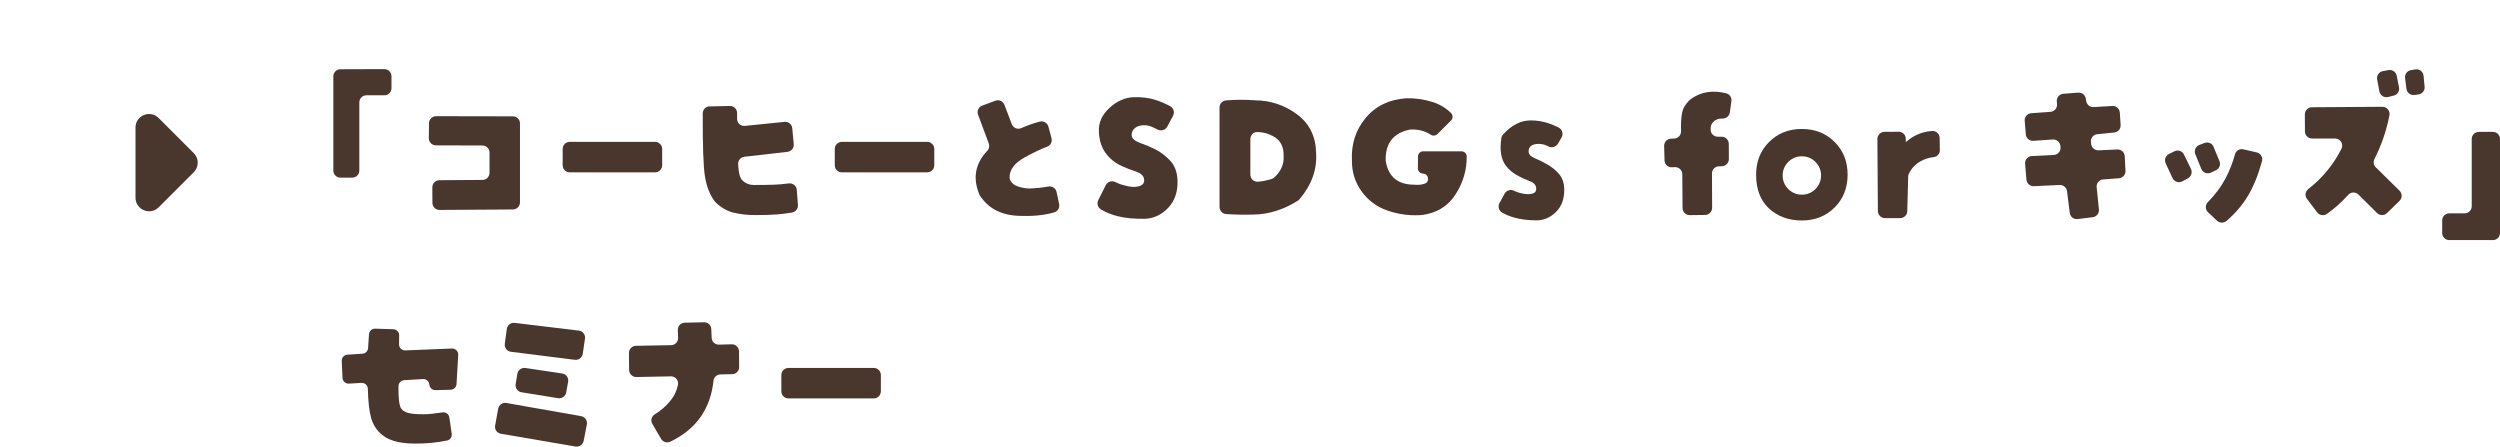
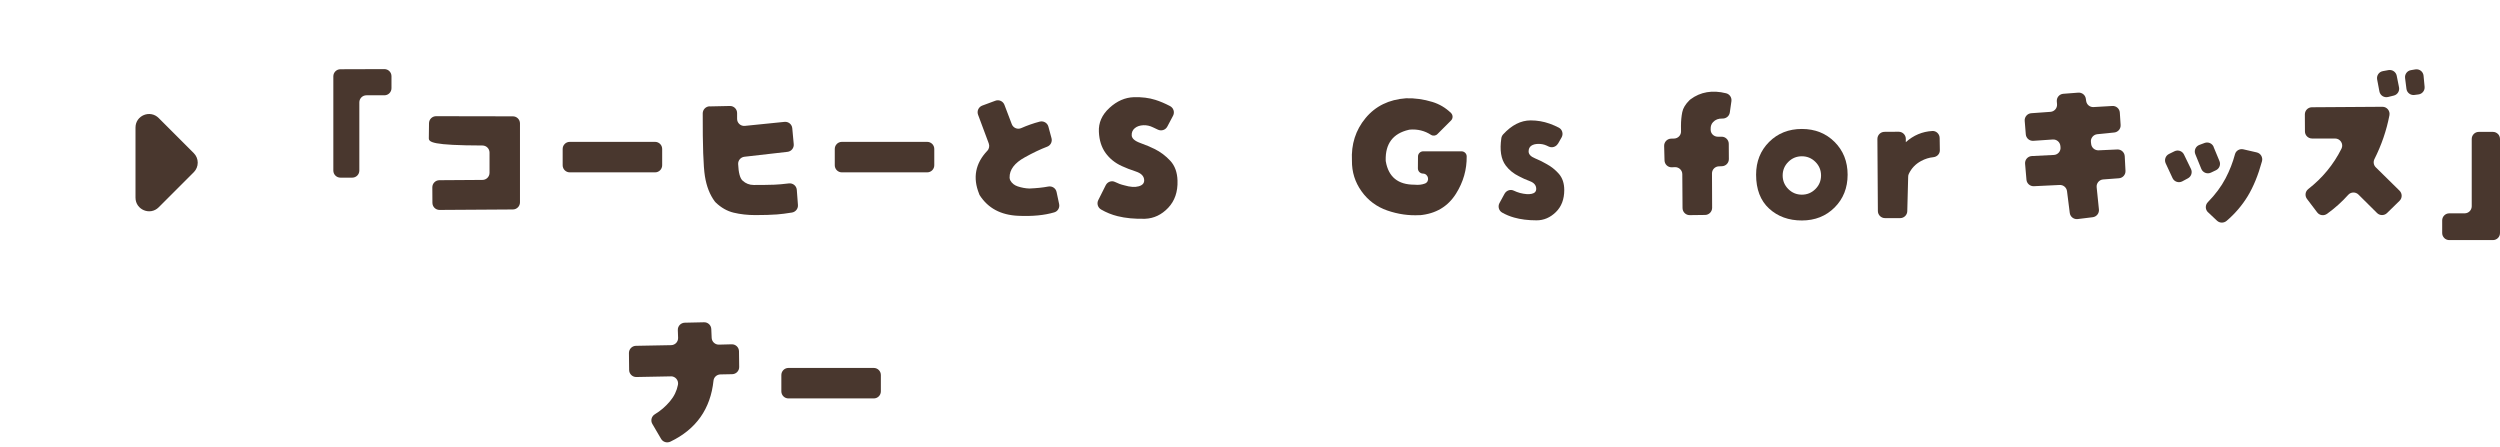
<svg xmlns="http://www.w3.org/2000/svg" width="615" height="110" viewBox="0 0 615 110" fill="none">
  <path d="M39.033 29.033L47.667 37.667C47.976 37.975 48.221 38.341 48.388 38.745C48.556 39.148 48.642 39.58 48.642 40.017C48.642 40.453 48.556 40.886 48.388 41.289C48.221 41.692 47.976 42.058 47.667 42.367L39.033 51C36.934 53.1 33.334 51.6 33.334 48.633V31.367C33.334 28.4 36.934 26.933 39.033 29.033Z" fill="#49372E" />
  <path d="M82 41.957V18.779C82 17.814 82.779 17.035 83.744 17.035L94.56 17C95.525 17 96.304 17.779 96.304 18.744V21.698C96.304 22.663 95.525 23.443 94.56 23.443H90.141C89.175 23.443 88.396 24.222 88.396 25.187V41.957C88.396 42.922 87.617 43.701 86.652 43.701H83.744C82.779 43.701 82 42.922 82 41.957Z" fill="#49372E" />
-   <path d="M120.424 42.515V37.538C120.424 36.572 119.644 35.793 118.679 35.793L107.236 35.758C106.271 35.758 105.48 34.968 105.491 33.991L105.538 30.304C105.549 29.351 106.329 28.583 107.282 28.583L126.168 28.618C127.134 28.618 127.913 29.397 127.913 30.362V49.783C127.913 50.737 127.134 51.516 126.18 51.528L108.131 51.644C107.166 51.644 106.387 50.877 106.375 49.911L106.352 46.085C106.352 45.12 107.119 44.341 108.085 44.329L118.691 44.259C119.644 44.259 120.424 43.469 120.424 42.515Z" fill="#49372E" />
+   <path d="M120.424 42.515V37.538C120.424 36.572 119.644 35.793 118.679 35.793C106.271 35.758 105.48 34.968 105.491 33.991L105.538 30.304C105.549 29.351 106.329 28.583 107.282 28.583L126.168 28.618C127.134 28.618 127.913 29.397 127.913 30.362V49.783C127.913 50.737 127.134 51.516 126.18 51.528L108.131 51.644C107.166 51.644 106.387 50.877 106.375 49.911L106.352 46.085C106.352 45.12 107.119 44.341 108.085 44.329L118.691 44.259C119.644 44.259 120.424 43.469 120.424 42.515Z" fill="#49372E" />
  <path d="M162.894 36.642V40.654C162.894 41.62 162.115 42.399 161.15 42.399H140.159C139.194 42.399 138.415 41.62 138.415 40.654V36.642C138.415 35.677 139.194 34.898 140.159 34.898H161.15C162.115 34.898 162.894 35.677 162.894 36.642Z" fill="#49372E" />
  <path d="M174.593 26.176L179.547 26.071C180.536 26.048 181.338 26.85 181.327 27.827V29.211C181.304 30.246 182.199 31.072 183.234 30.967L192.991 29.979C193.956 29.885 194.817 30.583 194.898 31.548L195.259 35.456C195.352 36.398 194.666 37.247 193.724 37.352L183.129 38.561C182.222 38.666 181.548 39.445 181.583 40.352C181.676 42.503 182.048 43.864 182.676 44.434C183.443 45.143 184.362 45.504 185.42 45.504C187.444 45.504 189.142 45.48 190.491 45.434C191.444 45.399 192.631 45.294 194.049 45.12C195.038 44.992 195.945 45.713 196.015 46.713L196.294 50.423C196.364 51.33 195.724 52.133 194.829 52.284C193.421 52.516 192.2 52.667 191.165 52.749C189.758 52.854 187.979 52.912 185.827 52.912C183.92 52.912 182.141 52.714 180.489 52.319C178.896 51.935 177.419 51.109 176.07 49.818C175.977 49.725 175.884 49.632 175.814 49.528C174.605 47.888 173.803 45.829 173.407 43.341C173.023 40.945 172.849 35.805 172.872 27.897C172.872 26.955 173.628 26.176 174.582 26.152L174.593 26.176Z" fill="#49372E" />
  <path d="M229.833 36.642V40.654C229.833 41.62 229.054 42.399 228.089 42.399H207.097C206.132 42.399 205.353 41.62 205.353 40.654V36.642C205.353 35.677 206.132 34.898 207.097 34.898H228.089C229.054 34.898 229.833 35.677 229.833 36.642Z" fill="#49372E" />
  <path d="M240.87 47.702C239.253 43.724 239.928 40.189 242.893 37.072C243.347 36.596 243.463 35.886 243.23 35.27L240.602 28.223C240.265 27.315 240.73 26.315 241.625 25.978L244.858 24.78C245.754 24.443 246.754 24.896 247.091 25.792L248.894 30.537C249.243 31.467 250.301 31.921 251.22 31.514C252.697 30.862 254.209 30.327 255.767 29.92C256.697 29.676 257.662 30.223 257.907 31.153L258.674 34.002C258.907 34.874 258.442 35.77 257.604 36.084C255.976 36.7 254.139 37.572 252.104 38.701C249.568 40.096 248.324 41.759 248.359 43.678C248.359 43.922 248.429 44.178 248.545 44.399C248.929 45.097 249.534 45.574 250.359 45.853C251.313 46.167 252.255 46.341 253.197 46.376C254.93 46.306 256.488 46.155 257.883 45.888C258.825 45.713 259.721 46.295 259.919 47.237L260.547 50.202C260.733 51.086 260.233 51.981 259.36 52.237C256.953 52.958 253.976 53.249 250.441 53.086C246.196 52.889 243.068 51.214 241.032 48.062C240.963 47.946 240.893 47.83 240.846 47.702H240.87Z" fill="#49372E" />
  <path d="M287.155 31.141C286.724 31.967 285.724 32.293 284.875 31.909C284.433 31.711 284.015 31.514 283.642 31.327C282.875 30.944 282.096 30.781 281.305 30.804C280.421 30.839 279.712 31.072 279.165 31.525C278.619 31.979 278.363 32.572 278.398 33.293C278.432 34.049 279.13 34.677 280.514 35.177C281.886 35.677 283.061 36.165 284.038 36.654C285.492 37.375 286.782 38.352 287.899 39.561C289.015 40.77 289.608 42.399 289.667 44.422C289.76 47.178 288.992 49.411 287.376 51.121C285.759 52.83 283.852 53.737 281.677 53.819C279.13 53.877 276.886 53.667 274.932 53.179C273.513 52.83 272.153 52.284 270.873 51.539C270.059 51.074 269.757 50.062 270.176 49.225L272.013 45.562C272.443 44.713 273.467 44.341 274.316 44.771C275.002 45.12 275.758 45.399 276.56 45.585C278.014 46.015 279.2 46.097 280.13 45.829C281.049 45.573 281.503 45.062 281.468 44.306C281.433 43.341 280.758 42.631 279.421 42.189C278.084 41.747 276.932 41.305 275.967 40.852C274.304 40.096 272.967 39.014 271.967 37.631C270.966 36.235 270.42 34.514 270.327 32.456C270.21 30.211 271.071 28.246 272.92 26.548C274.769 24.85 276.769 23.978 278.921 23.908C280.886 23.85 282.666 24.071 284.236 24.571C285.364 24.931 286.561 25.431 287.829 26.094C288.69 26.548 289.027 27.606 288.573 28.467L287.178 31.106L287.155 31.141Z" fill="#49372E" />
-   <path d="M323.764 37.572C324.032 41.678 322.671 45.492 319.682 49.004C319.578 49.132 319.38 49.306 319.24 49.388C315.705 51.609 312.042 52.749 308.239 52.784C306.018 52.853 303.808 52.807 301.61 52.656C300.703 52.586 300.005 51.818 300.005 50.911V26.443C300.005 25.548 300.692 24.78 301.587 24.699C303.971 24.501 306.367 24.501 308.774 24.675C312.554 24.71 315.984 25.85 319.043 28.106C322.101 30.362 323.671 33.525 323.764 37.572ZM307.588 34.235V42.957C307.588 43.969 308.448 44.794 309.448 44.701C310.518 44.608 311.612 44.399 312.74 44.062C312.995 43.98 313.251 43.852 313.449 43.666C315.124 42.143 315.891 40.387 315.763 38.421C315.856 36.119 315.007 34.491 313.216 33.514C311.937 32.816 310.611 32.479 309.239 32.479C308.309 32.479 307.588 33.293 307.588 34.223V34.235Z" fill="#49372E" />
  <path d="M349.256 52.923C346.558 53.075 343.906 52.691 341.278 51.784C338.661 50.877 336.545 49.307 334.94 47.062C333.335 44.818 332.544 42.306 332.579 39.526C332.37 35.502 333.475 32.014 335.917 29.06C338.359 26.106 341.673 24.478 345.883 24.175C348.07 24.117 350.233 24.42 352.384 25.082C354.117 25.617 355.64 26.524 356.943 27.792C357.455 28.292 357.466 29.118 356.966 29.63L353.605 32.99C353.187 33.409 352.535 33.49 352.035 33.176C350.477 32.165 348.744 31.735 346.837 31.886C346.755 31.886 346.662 31.909 346.569 31.932C342.674 32.828 340.778 35.34 340.883 39.445C340.883 39.526 340.883 39.619 340.906 39.701C341.569 43.527 343.906 45.434 347.93 45.434C348.953 45.539 349.826 45.434 350.558 45.143C351.814 44.632 351.407 42.724 350.047 42.701C349.349 42.689 348.791 42.108 348.802 41.41L348.826 38.491C348.826 37.793 349.407 37.224 350.105 37.224H359.525C360.211 37.224 360.792 37.758 360.804 38.445C360.85 41.712 359.978 44.76 358.199 47.609C356.199 50.807 353.221 52.586 349.244 52.947L349.256 52.923Z" fill="#49372E" />
  <path d="M383.249 35.34C382.796 36.119 381.819 36.444 381.005 36.061C380.784 35.956 380.586 35.863 380.4 35.782C379.818 35.526 379.19 35.398 378.493 35.398C377.737 35.398 377.132 35.549 376.702 35.851C376.26 36.154 376.039 36.619 376.039 37.258C376.039 37.956 376.574 38.526 377.632 38.956C378.69 39.398 379.597 39.84 380.353 40.294C381.563 40.933 382.609 41.759 383.493 42.771C384.366 43.783 384.807 45.108 384.807 46.748C384.807 49.016 384.121 50.83 382.737 52.179C381.354 53.528 379.772 54.203 377.993 54.203C375.899 54.203 374.062 53.97 372.469 53.516C371.434 53.226 370.445 52.819 369.526 52.295C368.701 51.83 368.422 50.772 368.875 49.946L370.119 47.667C370.55 46.876 371.538 46.492 372.364 46.888C372.852 47.12 373.364 47.318 373.911 47.469C375.097 47.772 376.051 47.841 376.795 47.678C377.539 47.516 377.911 47.109 377.911 46.469C377.911 45.597 377.4 44.969 376.388 44.585C375.376 44.201 374.469 43.806 373.69 43.376C372.329 42.713 371.224 41.817 370.399 40.701C369.247 39.154 368.898 36.921 369.329 34.002C369.375 33.653 369.538 33.316 369.771 33.06C371.876 30.769 374.132 29.618 376.551 29.618C378.155 29.618 379.702 29.886 381.179 30.409C382.016 30.711 382.784 31.037 383.482 31.409C384.342 31.863 384.633 32.967 384.145 33.816L383.272 35.34H383.249Z" fill="#49372E" />
  <path d="M409.473 39.433L409.38 35.898C409.357 34.944 410.113 34.142 411.066 34.107L411.845 34.084C412.799 34.049 413.555 33.27 413.532 32.316C413.532 31.874 413.52 31.432 413.52 30.979C413.52 29.769 413.625 28.641 413.834 27.594C414.032 26.594 414.636 25.606 415.625 24.64C415.695 24.571 415.788 24.489 415.869 24.431C418.323 22.605 421.242 22.105 424.614 22.943C425.487 23.152 426.056 24.001 425.929 24.896L425.533 27.676C425.405 28.571 424.614 29.188 423.719 29.164C422.754 29.13 421.986 29.42 421.416 30.037C420.986 30.49 420.8 31.048 420.823 31.723C420.823 31.793 420.823 31.862 420.823 31.932C420.823 32.874 421.626 33.63 422.568 33.63H423.533C424.487 33.63 425.266 34.409 425.277 35.363L425.301 39.131C425.301 40.073 424.568 40.84 423.638 40.887L422.812 40.922C421.882 40.957 421.137 41.736 421.149 42.666L421.184 51.121C421.184 52.074 420.416 52.865 419.463 52.877L415.671 52.923C414.706 52.935 413.915 52.156 413.904 51.191L413.846 42.852C413.846 41.864 413.008 41.084 412.031 41.119L411.287 41.154C410.31 41.201 409.496 40.433 409.473 39.456V39.433Z" fill="#49372E" />
  <path d="M432 42.98C432 39.736 433.069 37.049 435.198 34.921C437.326 32.793 440.024 31.723 443.257 31.723C446.49 31.723 449.188 32.793 451.316 34.921C453.444 37.049 454.514 39.747 454.514 42.98C454.514 46.213 453.444 48.911 451.316 51.039C449.188 53.168 446.49 54.237 443.257 54.237C440.024 54.237 437.326 53.261 435.198 51.307C433.069 49.353 432 46.574 432 42.969V42.98ZM438.535 43.166C438.535 44.469 439 45.585 439.919 46.504C440.838 47.423 441.954 47.888 443.257 47.888C444.559 47.888 445.676 47.423 446.594 46.504C447.513 45.585 447.978 44.469 447.978 43.166C447.978 41.864 447.513 40.747 446.594 39.829C445.676 38.91 444.559 38.445 443.257 38.445C441.954 38.445 440.838 38.91 439.919 39.829C439 40.747 438.535 41.864 438.535 43.166Z" fill="#49372E" />
  <path d="M468.818 34.979C470.714 33.281 472.888 32.362 475.365 32.223C476.331 32.165 477.145 32.979 477.156 33.944L477.203 36.968C477.214 37.863 476.517 38.573 475.621 38.666C474.563 38.77 473.551 39.084 472.574 39.619C471.214 40.352 470.214 41.399 469.562 42.782C469.458 43.003 469.411 43.236 469.411 43.48L469.19 51.958C469.167 52.9 468.388 53.656 467.446 53.656H463.701C462.747 53.656 461.968 52.877 461.957 51.923L461.84 34.188C461.84 33.223 462.608 32.444 463.573 32.432L467.074 32.409C468.039 32.409 468.83 33.188 468.83 34.154V34.991L468.818 34.979Z" fill="#49372E" />
  <path d="M498.508 44.213L498.17 40.282C498.089 39.294 498.833 38.445 499.822 38.387L505.241 38.119C506.253 38.073 507.009 37.177 506.881 36.165L506.846 35.851C506.741 34.933 505.927 34.258 504.997 34.316L500.194 34.642C499.24 34.7 498.415 33.991 498.345 33.037L498.077 29.734C497.996 28.769 498.729 27.92 499.694 27.85L504.416 27.513C505.381 27.443 506.102 26.606 506.032 25.641L505.974 24.943C505.904 23.978 506.613 23.14 507.579 23.071L511.254 22.791C512.172 22.722 512.986 23.373 513.114 24.28L513.196 24.85C513.324 25.745 514.114 26.397 515.022 26.338L519.638 26.071C520.592 26.013 521.418 26.745 521.476 27.699L521.674 30.746C521.732 31.676 521.046 32.502 520.104 32.595L515.929 33.014C514.952 33.118 514.242 34.002 514.37 34.968L514.428 35.456C514.545 36.351 515.336 37.014 516.243 36.979L520.86 36.77C521.813 36.724 522.627 37.468 522.685 38.421L522.871 42.027C522.918 42.968 522.209 43.783 521.255 43.852L517.382 44.143C516.405 44.213 515.673 45.085 515.777 46.062L516.336 51.528C516.429 52.47 515.754 53.319 514.812 53.435L511.102 53.889C510.149 54.005 509.277 53.33 509.16 52.377L508.486 47.027C508.37 46.12 507.579 45.457 506.672 45.504L500.334 45.806C499.392 45.853 498.589 45.143 498.508 44.213Z" fill="#49372E" />
  <path d="M538.234 43.864L536.85 44.608C535.966 45.085 534.861 44.713 534.443 43.806L532.756 40.177C532.361 39.317 532.722 38.293 533.571 37.875L534.92 37.212C535.792 36.782 536.838 37.142 537.257 38.014L538.978 41.561C539.385 42.399 539.06 43.422 538.234 43.864ZM544.537 36.13L545.991 39.631C546.351 40.491 545.967 41.48 545.13 41.875L543.886 42.468C542.979 42.899 541.897 42.468 541.525 41.55L540.048 37.933C539.676 37.014 540.13 35.979 541.06 35.642L542.339 35.165C543.223 34.84 544.2 35.27 544.56 36.13H544.537ZM543.176 52.225C542.467 51.563 542.444 50.446 543.118 49.748C544.991 47.83 546.444 45.876 547.491 43.864C548.503 41.933 549.27 39.956 549.805 37.944C550.038 37.049 550.968 36.526 551.864 36.735L555.155 37.491C556.132 37.712 556.713 38.712 556.446 39.677C555.515 43.085 554.341 45.946 552.945 48.248C551.573 50.504 549.84 52.539 547.747 54.33C547.061 54.912 546.049 54.912 545.386 54.295L543.188 52.225H543.176Z" fill="#49372E" />
  <path d="M567.819 46.515C571.32 43.794 574.053 40.48 576.006 36.572C576.576 35.421 575.716 34.072 574.425 34.072H568.761C567.808 34.072 567.017 33.293 567.017 32.339L566.994 28.141C566.994 27.176 567.761 26.396 568.726 26.385L586.078 26.269C587.194 26.269 588.008 27.28 587.799 28.373C587.078 32.118 585.845 35.688 584.124 39.108C583.775 39.794 583.891 40.608 584.438 41.154L590.287 46.911C590.985 47.597 590.985 48.725 590.287 49.4L587.206 52.411C586.519 53.074 585.438 53.074 584.763 52.411L580.181 47.864C579.484 47.167 578.332 47.19 577.669 47.923C576.111 49.667 574.367 51.225 572.459 52.598C571.68 53.156 570.599 53.016 570.029 52.249L567.517 48.934C566.947 48.178 567.075 47.097 567.819 46.527V46.515ZM586.171 17.5L587.566 17.244C588.496 17.081 589.404 17.686 589.59 18.616L590.159 21.477C590.346 22.396 589.776 23.291 588.869 23.512L587.461 23.861C586.485 24.094 585.519 23.477 585.333 22.489L584.775 19.535C584.601 18.582 585.229 17.663 586.182 17.5H586.171ZM593.09 17.256L594.172 17.07C595.172 16.907 596.102 17.616 596.195 18.628L596.451 21.338C596.544 22.28 595.87 23.117 594.928 23.233L593.927 23.361C592.974 23.477 592.102 22.803 591.985 21.849L591.648 19.198C591.532 18.268 592.16 17.407 593.09 17.256Z" fill="#49372E" />
  <path d="M600.777 57.319V54.226C600.777 53.261 601.556 52.481 602.521 52.481H606.301C607.266 52.481 608.045 51.702 608.045 50.737V34.188C608.045 33.223 608.824 32.444 609.79 32.444H613.255C614.22 32.444 615 33.223 615 34.188V57.319C615 58.285 614.22 59.064 613.255 59.064H602.521C601.556 59.064 600.777 58.285 600.777 57.319Z" fill="#49372E" />
-   <path d="M88.908 94.188L85.826 94.374C85.001 94.421 84.291 93.781 84.256 92.956L84.07 88.792C84.035 87.978 84.652 87.292 85.466 87.246L89.164 87.013C89.908 86.966 90.501 86.373 90.548 85.629L90.769 82.233C90.827 81.431 91.501 80.826 92.292 80.849L96.758 80.989C97.572 81.012 98.212 81.687 98.2 82.501L98.165 84.687C98.153 85.536 98.851 86.234 99.712 86.199L111.178 85.734C112.051 85.699 112.772 86.431 112.725 87.304L112.306 94.479C112.26 95.247 111.632 95.851 110.864 95.875L107.143 95.979C106.352 96.002 105.678 95.398 105.62 94.607C105.55 93.805 104.852 93.188 104.05 93.246L99.421 93.525C98.642 93.572 98.037 94.223 98.026 95.002C97.991 97.898 98.2 99.712 98.642 100.422C99.154 101.236 100.282 101.713 102.003 101.829C103.491 101.945 104.933 101.934 106.341 101.782C107.213 101.689 108.05 101.573 108.853 101.445C109.655 101.317 110.423 101.887 110.539 102.701L111.12 106.702C111.237 107.469 110.748 108.202 109.992 108.365C107.469 108.9 104.747 109.155 101.793 109.121C98.328 109.074 95.758 108.388 94.095 107.05C92.734 105.992 91.792 104.562 91.281 102.759C90.839 101.201 90.571 98.829 90.49 95.642C90.466 94.805 89.757 94.153 88.92 94.2L88.908 94.188Z" fill="#49372E" />
-   <path d="M121.807 104.678L122.552 100.538C122.726 99.596 123.622 98.956 124.575 99.131L142.961 102.375C143.927 102.55 144.555 103.469 144.368 104.422L143.578 108.458C143.392 109.388 142.508 110.004 141.566 109.842L123.215 106.702C122.261 106.539 121.621 105.632 121.796 104.678H121.807ZM143.903 83.326L143.357 87.036C143.217 87.978 142.357 88.629 141.415 88.513L125.692 86.536C124.726 86.42 124.052 85.536 124.18 84.571L124.668 80.931C124.796 79.989 125.657 79.314 126.61 79.431L142.391 81.326C143.368 81.442 144.054 82.338 143.915 83.315L143.903 83.326ZM137.286 97.956L128.297 96.503C127.343 96.351 126.703 95.456 126.855 94.502L127.262 91.979C127.413 91.037 128.297 90.385 129.239 90.525L138.298 91.874C139.275 92.014 139.938 92.944 139.763 93.909L139.286 96.537C139.124 97.48 138.228 98.107 137.286 97.956Z" fill="#49372E" />
  <path d="M165.046 92.584L156.545 92.746C155.579 92.769 154.777 91.99 154.765 91.025L154.719 86.838C154.719 85.885 155.475 85.094 156.428 85.071L165.104 84.908C166.081 84.885 166.848 84.082 166.813 83.106L166.744 81.187C166.709 80.221 167.476 79.407 168.453 79.384L173.198 79.279C174.151 79.256 174.942 80 174.977 80.954L175.07 83.106C175.105 84.059 175.908 84.803 176.861 84.78L180.001 84.699C180.978 84.675 181.78 85.443 181.792 86.42L181.839 90.281C181.85 91.234 181.094 92.025 180.129 92.049L177.21 92.107C176.349 92.13 175.617 92.769 175.524 93.63C174.791 100.596 171.256 105.597 164.918 108.644C164.092 109.039 163.092 108.76 162.627 107.958L160.475 104.283C159.987 103.457 160.278 102.399 161.092 101.91C162.487 101.073 163.72 100.015 164.813 98.712C165.836 97.503 166.488 96.154 166.778 94.653C166.988 93.56 166.139 92.549 165.022 92.572L165.046 92.584Z" fill="#49372E" />
  <path d="M216.692 92.258V96.27C216.692 97.235 215.913 98.014 214.948 98.014H193.957C192.992 98.014 192.212 97.235 192.212 96.27V92.258C192.212 91.293 192.992 90.513 193.957 90.513H214.948C215.913 90.513 216.692 91.293 216.692 92.258Z" fill="#49372E" />
</svg>